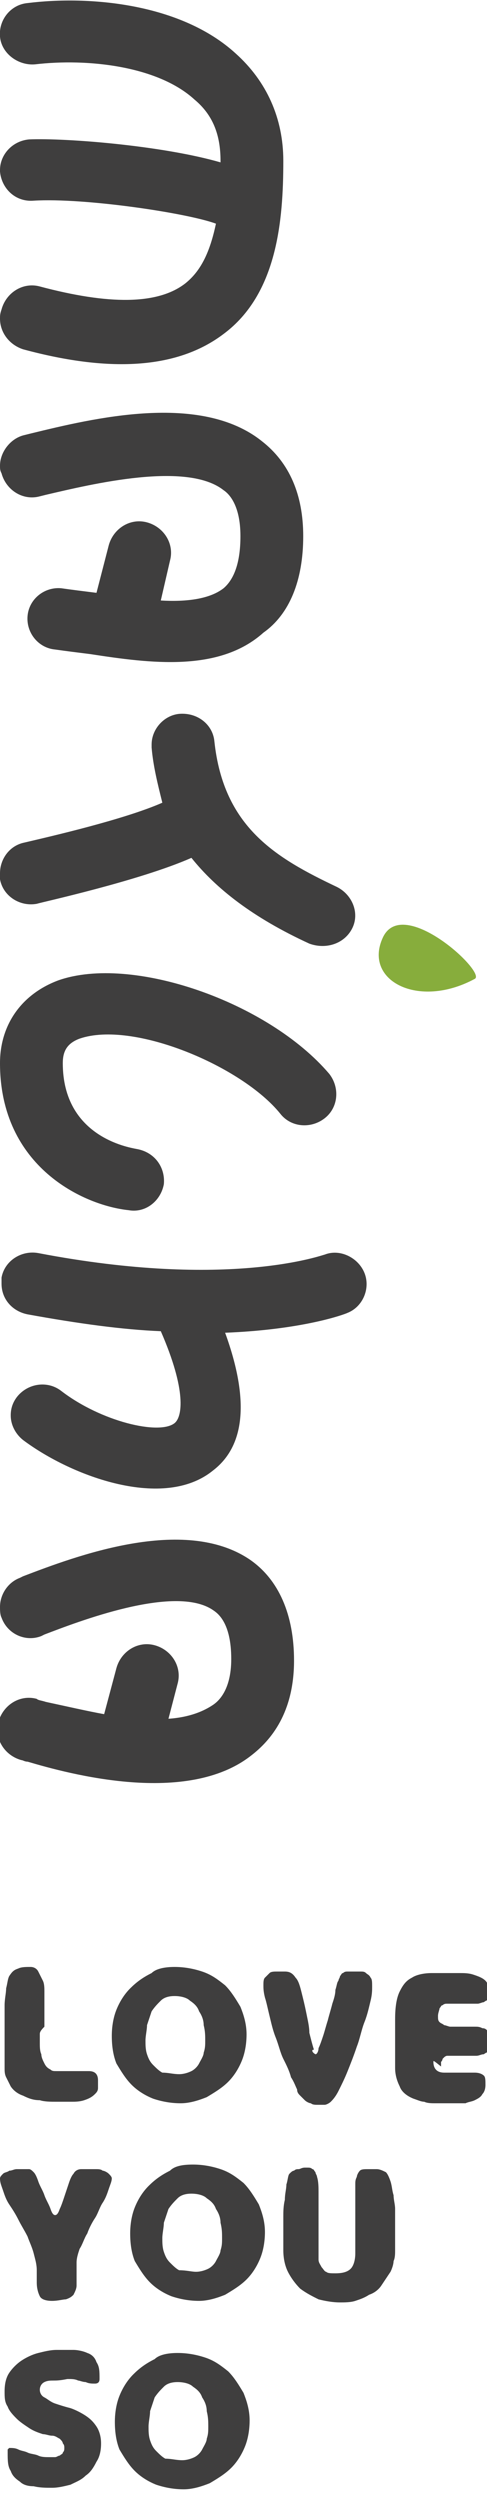
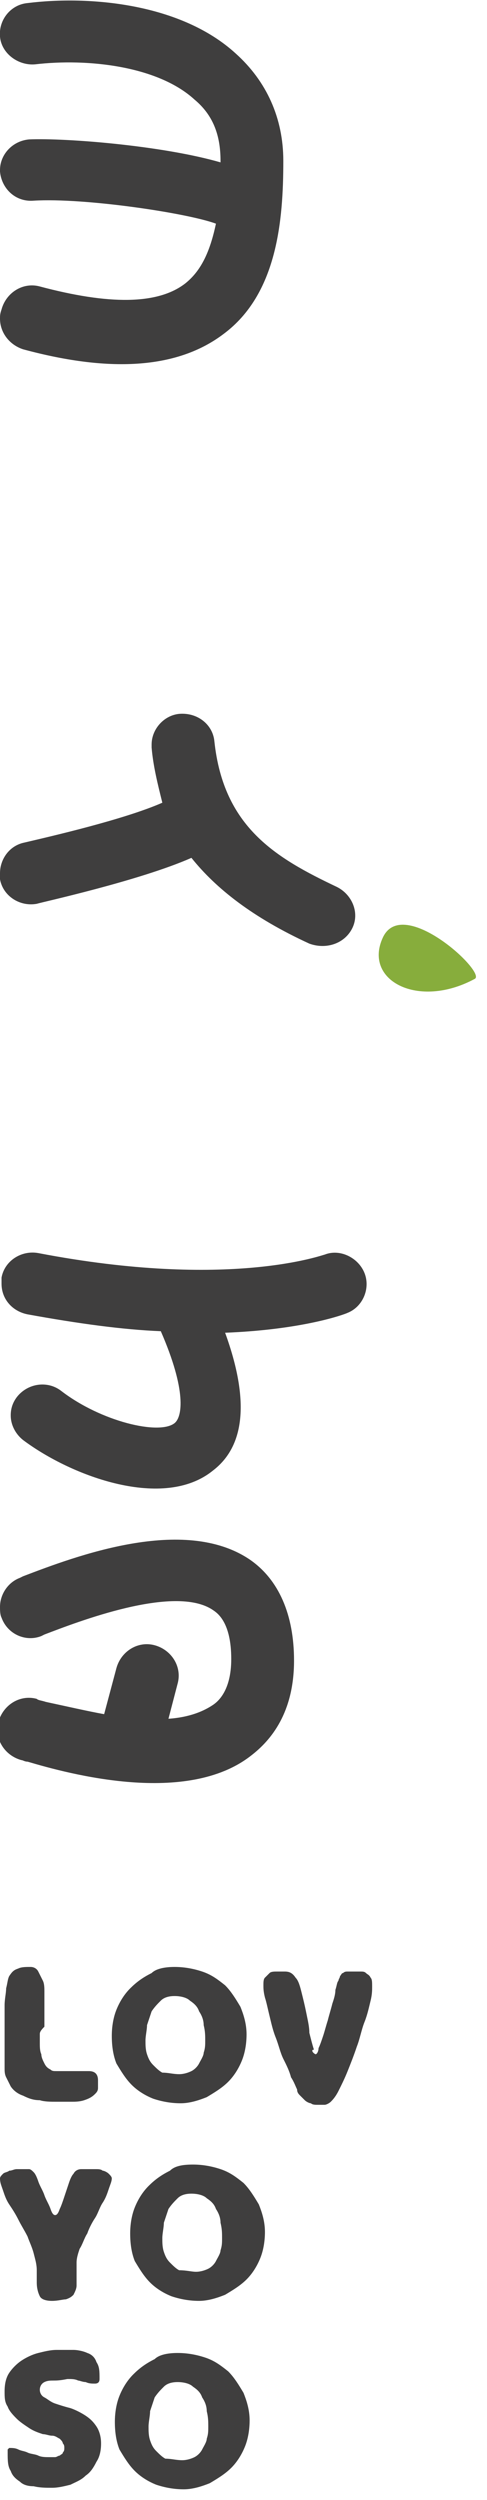
<svg xmlns="http://www.w3.org/2000/svg" id="Слой_1" x="0px" y="0px" viewBox="0 0 31.8 163.2" style="enable-background:new 0 0 31.8 163.2;" xml:space="preserve">
  <style type="text/css"> .st0{fill:#3F3E3E;} .st1{fill:#87AD3C;} </style>
  <g>
    <g>
      <path class="st0" d="M2.6,132.8c0,0.2,0,0.4,0,0.6c0,0.2,0,0.5,0.1,0.7c0,0.2,0.1,0.4,0.2,0.6c0.1,0.2,0.2,0.3,0.4,0.4 c0.1,0.1,0.2,0.1,0.4,0.1c0.1,0,0.3,0,0.4,0c0.3,0,0.6,0,0.9,0c0.3,0,0.6,0,0.8,0c0.4,0,0.6,0.2,0.6,0.6c0,0.2,0,0.3,0,0.5 c0,0.2-0.1,0.3-0.2,0.4c-0.2,0.2-0.4,0.3-0.7,0.4c-0.3,0.1-0.6,0.1-0.8,0.1c-0.3,0-0.6,0-1,0c-0.4,0-0.8,0-1.1-0.1 c-0.4,0-0.7-0.1-1.1-0.3c-0.3-0.1-0.6-0.3-0.8-0.6c-0.1-0.2-0.2-0.4-0.3-0.6c-0.1-0.2-0.1-0.4-0.1-0.6c0-0.3,0-0.7,0-1 c0-0.3,0-0.7,0-1c0-0.2,0-0.5,0-0.9c0-0.4,0-0.8,0-1.2c0-0.4,0.1-0.8,0.1-1.1c0.1-0.4,0.1-0.6,0.2-0.8c0.2-0.3,0.3-0.4,0.6-0.5 c0.2-0.1,0.5-0.1,0.8-0.1c0.2,0,0.4,0.1,0.5,0.3c0.1,0.2,0.2,0.4,0.3,0.6c0.1,0.2,0.1,0.5,0.1,0.7c0,0.3,0,0.5,0,0.6 c0,0.2,0,0.4,0,0.7c0,0.2,0,0.4,0,0.7c0,0.1,0,0.2,0,0.3C2.6,132.6,2.6,132.7,2.6,132.8z" />
      <path class="st0" d="M11.4,128.4c0.6,0,1.2,0.1,1.8,0.3c0.6,0.2,1,0.5,1.5,0.9c0.4,0.4,0.7,0.9,1,1.4c0.2,0.5,0.4,1.1,0.4,1.8 c0,0.6-0.1,1.2-0.3,1.7c-0.2,0.5-0.5,1-0.9,1.4c-0.4,0.4-0.9,0.7-1.4,1c-0.5,0.2-1.1,0.4-1.7,0.4c-0.6,0-1.2-0.1-1.8-0.3 c-0.5-0.2-1-0.5-1.4-0.9c-0.4-0.4-0.7-0.9-1-1.4c-0.2-0.5-0.3-1.1-0.3-1.8c0-0.6,0.1-1.2,0.3-1.7c0.2-0.5,0.5-1,0.9-1.4 c0.4-0.4,0.8-0.7,1.4-1C10.2,128.5,10.8,128.4,11.4,128.4z M11.7,135.4c0.3,0,0.6-0.1,0.8-0.2c0.2-0.1,0.4-0.3,0.5-0.5 c0.1-0.2,0.3-0.5,0.3-0.7c0.1-0.3,0.1-0.5,0.1-0.8c0-0.3,0-0.6-0.1-1c0-0.3-0.1-0.6-0.3-0.9c-0.1-0.3-0.3-0.5-0.6-0.7 c-0.2-0.2-0.6-0.3-1-0.3c-0.4,0-0.7,0.1-0.9,0.3c-0.2,0.2-0.4,0.4-0.6,0.7c-0.1,0.3-0.2,0.6-0.3,0.9c0,0.3-0.1,0.7-0.1,1 c0,0.3,0,0.6,0.1,0.9c0.1,0.3,0.2,0.5,0.4,0.7c0.2,0.2,0.4,0.4,0.6,0.5C11,135.3,11.3,135.4,11.7,135.4z" />
      <path class="st0" d="M20.6,134.1c0.1,0,0.2-0.2,0.2-0.4c0.1-0.2,0.2-0.5,0.3-0.8c0.1-0.3,0.2-0.7,0.3-1c0.1-0.4,0.2-0.7,0.3-1.1 c0.1-0.3,0.2-0.6,0.2-0.9c0.1-0.3,0.1-0.5,0.2-0.6c0-0.1,0.1-0.2,0.1-0.3c0.1-0.1,0.1-0.2,0.2-0.2c0.1-0.1,0.2-0.1,0.3-0.1 c0.1,0,0.2,0,0.3,0c0.2,0,0.4,0,0.5,0c0.2,0,0.3,0,0.4,0.1c0.1,0.1,0.2,0.1,0.3,0.3c0.1,0.1,0.1,0.3,0.1,0.6c0,0.2,0,0.5-0.1,0.9 c-0.1,0.4-0.2,0.9-0.4,1.4c-0.2,0.5-0.3,1.1-0.5,1.6c-0.2,0.6-0.4,1.1-0.6,1.6c-0.2,0.5-0.4,0.9-0.6,1.3c-0.2,0.4-0.4,0.6-0.5,0.7 c-0.1,0.1-0.3,0.2-0.4,0.2c-0.2,0-0.3,0-0.5,0c-0.1,0-0.3,0-0.4-0.1c-0.1,0-0.3-0.1-0.4-0.2c-0.1-0.1-0.2-0.2-0.3-0.3 c-0.1-0.1-0.2-0.2-0.2-0.4c-0.1-0.2-0.2-0.5-0.4-0.8c-0.1-0.4-0.3-0.8-0.5-1.2c-0.2-0.4-0.3-0.9-0.5-1.4c-0.2-0.5-0.3-1-0.4-1.4 c-0.1-0.4-0.2-0.9-0.3-1.2c-0.1-0.4-0.1-0.6-0.1-0.8c0-0.2,0-0.4,0.1-0.5c0.1-0.1,0.2-0.2,0.3-0.3c0.1-0.1,0.3-0.1,0.5-0.1 c0.2,0,0.3,0,0.5,0c0.3,0,0.5,0.1,0.7,0.4c0.2,0.2,0.3,0.6,0.4,1c0.1,0.4,0.2,0.8,0.3,1.3c0.1,0.5,0.2,0.9,0.2,1.3 c0.1,0.4,0.2,0.8,0.3,1.1C20.3,133.8,20.4,134,20.6,134.1z" />
-       <path class="st0" d="M28.3,134.6c0,0.4,0.2,0.7,0.7,0.7c0.3,0,0.7,0,1,0c0.3,0,0.7,0,1,0c0.3,0,0.5,0.1,0.6,0.2 c0.1,0.1,0.1,0.3,0.1,0.6c0,0.3-0.1,0.5-0.2,0.6c-0.1,0.2-0.3,0.3-0.5,0.4c-0.2,0.1-0.4,0.1-0.6,0.2c-0.2,0-0.4,0-0.6,0 c-0.2,0-0.4,0-0.7,0c-0.2,0-0.5,0-0.7,0c-0.2,0-0.5,0-0.7-0.1c-0.2,0-0.4-0.1-0.7-0.2c-0.5-0.2-0.8-0.5-0.9-0.8 c-0.2-0.4-0.3-0.8-0.3-1.2c0-0.3,0-0.6,0-0.9c0-0.3,0-0.6,0-0.9c0-0.3,0-0.5,0-0.7c0-0.2,0-0.5,0-0.7c0-0.8,0.1-1.4,0.3-1.8 c0.2-0.4,0.4-0.7,0.8-0.9c0.3-0.2,0.8-0.3,1.3-0.3c0.5,0,1.1,0,1.8,0c0.3,0,0.6,0,0.9,0.1c0.3,0.1,0.6,0.2,0.8,0.4 c0.1,0.1,0.2,0.3,0.2,0.4c0,0.2,0.1,0.3,0.1,0.5c0,0.1,0,0.2-0.1,0.3c-0.1,0.1-0.2,0.1-0.3,0.2c-0.1,0-0.3,0.1-0.4,0.1 c-0.1,0-0.2,0-0.3,0c-0.2,0-0.4,0-0.6,0c-0.2,0-0.4,0-0.6,0c-0.2,0-0.3,0-0.5,0c-0.1,0-0.2,0-0.3,0.1c-0.1,0-0.1,0.1-0.2,0.2 c0,0.1-0.1,0.3-0.1,0.5c0,0.2,0,0.3,0.1,0.4c0.1,0.1,0.2,0.1,0.3,0.2c0.1,0,0.3,0.1,0.4,0.1c0.1,0,0.3,0,0.4,0c0.2,0,0.4,0,0.6,0 c0.2,0,0.4,0,0.6,0c0.2,0,0.3,0,0.5,0.1c0.2,0,0.3,0.1,0.4,0.3c0.1,0.1,0.1,0.2,0.1,0.3c0,0.1,0,0.3,0,0.4c0,0.1,0,0.2,0,0.3 c0,0.1,0,0.2-0.1,0.2c-0.1,0.1-0.2,0.1-0.3,0.2c-0.2,0-0.3,0.1-0.5,0.1c-0.2,0-0.4,0-0.6,0c-0.2,0-0.3,0-0.4,0c-0.1,0-0.2,0-0.3,0 c-0.1,0-0.2,0-0.3,0c-0.1,0-0.2,0-0.3,0c-0.1,0-0.2,0.1-0.2,0.1c0,0-0.1,0.1-0.1,0.1c0,0,0,0.1-0.1,0.2c0,0.1,0,0.2,0,0.3 C28.3,134.5,28.3,134.5,28.3,134.6z" />
      <path class="st0" d="M3.4,150.2c-0.4,0-0.7-0.1-0.8-0.3c-0.1-0.2-0.2-0.5-0.2-0.9c0-0.1,0-0.3,0-0.4c0-0.1,0-0.3,0-0.4 c0-0.4-0.1-0.7-0.2-1.1c-0.1-0.4-0.3-0.8-0.4-1.1c-0.2-0.4-0.4-0.7-0.6-1.1c-0.2-0.4-0.4-0.7-0.6-1c-0.2-0.3-0.3-0.6-0.4-0.9 c-0.1-0.3-0.2-0.5-0.2-0.8c0-0.1,0.1-0.2,0.2-0.3c0.1-0.1,0.3-0.1,0.4-0.2c0.2,0,0.3-0.1,0.5-0.1c0.2,0,0.3,0,0.4,0 c0.1,0,0.2,0,0.4,0c0.1,0,0.2,0.1,0.3,0.2c0.1,0.1,0.2,0.3,0.3,0.6c0.1,0.3,0.3,0.6,0.4,0.9c0.1,0.3,0.3,0.6,0.4,0.9 c0.1,0.3,0.2,0.4,0.3,0.4c0.1,0,0.2-0.1,0.3-0.4c0.1-0.2,0.2-0.5,0.3-0.8c0.1-0.3,0.2-0.6,0.3-0.9c0.1-0.3,0.2-0.5,0.3-0.6 c0.1-0.2,0.3-0.3,0.5-0.3c0.2,0,0.4,0,0.6,0c0.1,0,0.2,0,0.4,0c0.1,0,0.3,0,0.4,0.1c0.1,0,0.3,0.1,0.4,0.2 c0.1,0.1,0.2,0.2,0.2,0.3c0,0.2-0.1,0.4-0.2,0.7c-0.1,0.3-0.2,0.6-0.4,0.9c-0.2,0.3-0.3,0.7-0.5,1c-0.2,0.3-0.4,0.7-0.5,1 c-0.2,0.3-0.3,0.7-0.5,1c-0.1,0.3-0.2,0.6-0.2,0.9c0,0.1,0,0.2,0,0.3c0,0.1,0,0.2,0,0.3c0,0.4,0,0.7,0,0.9c0,0.2-0.1,0.4-0.2,0.6 c-0.1,0.1-0.2,0.2-0.5,0.3C4.1,150.1,3.8,150.2,3.4,150.2z" />
      <path class="st0" d="M12.6,141.3c0.6,0,1.2,0.1,1.8,0.3c0.6,0.2,1,0.5,1.5,0.9c0.4,0.4,0.7,0.9,1,1.4c0.2,0.5,0.4,1.1,0.4,1.8 c0,0.6-0.1,1.2-0.3,1.7c-0.2,0.5-0.5,1-0.9,1.4c-0.4,0.4-0.9,0.7-1.4,1c-0.5,0.2-1.1,0.4-1.7,0.4c-0.6,0-1.2-0.1-1.8-0.3 c-0.5-0.2-1-0.5-1.4-0.9c-0.4-0.4-0.7-0.9-1-1.4c-0.2-0.5-0.3-1.1-0.3-1.8c0-0.6,0.1-1.2,0.3-1.7c0.2-0.5,0.5-1,0.9-1.4 c0.4-0.4,0.8-0.7,1.4-1C11.4,141.4,11.9,141.3,12.6,141.3z M12.8,148.3c0.3,0,0.6-0.1,0.8-0.2c0.2-0.1,0.4-0.3,0.5-0.5 c0.1-0.2,0.3-0.5,0.3-0.7c0.1-0.3,0.1-0.5,0.1-0.8c0-0.3,0-0.6-0.1-1c0-0.3-0.1-0.6-0.3-0.9c-0.1-0.3-0.3-0.5-0.6-0.7 c-0.2-0.2-0.6-0.3-1-0.3c-0.4,0-0.7,0.1-0.9,0.3c-0.2,0.2-0.4,0.4-0.6,0.7c-0.1,0.3-0.2,0.6-0.3,0.9c0,0.3-0.1,0.7-0.1,1 c0,0.3,0,0.6,0.1,0.9c0.1,0.3,0.2,0.5,0.4,0.7c0.2,0.2,0.4,0.4,0.6,0.5C12.2,148.2,12.5,148.3,12.8,148.3z" />
-       <path class="st0" d="M19.8,141.5c0.1,0,0.2,0,0.3,0c0.1,0,0.2,0,0.3,0.1c0.1,0,0.1,0.1,0.2,0.2c0,0.1,0.1,0.2,0.1,0.3 c0.1,0.3,0.1,0.7,0.1,1c0,0.3,0,0.7,0,1c0,0.5,0,0.9,0,1.4c0,0.5,0,0.9,0,1.4c0,0.2,0,0.4,0,0.6c0,0.2,0.1,0.3,0.2,0.5 c0.1,0.1,0.2,0.3,0.3,0.3c0.1,0.1,0.3,0.1,0.6,0.1c0.5,0,0.8-0.1,1-0.3c0.2-0.2,0.3-0.6,0.3-1c0-0.7,0-1.3,0-2c0-0.7,0-1.3,0-2 c0-0.2,0-0.3,0-0.5c0-0.2,0-0.3,0.1-0.5c0-0.1,0.1-0.3,0.2-0.4c0.1-0.1,0.3-0.1,0.5-0.1c0.2,0,0.4,0,0.6,0c0.2,0,0.4,0.1,0.6,0.2 c0.1,0.1,0.2,0.3,0.3,0.6c0.1,0.3,0.1,0.6,0.2,0.9c0,0.3,0.1,0.6,0.1,0.9c0,0.3,0,0.5,0,0.7c0,0.3,0,0.6,0,1c0,0.3,0,0.6,0,1 c0,0.2,0,0.5-0.1,0.7c0,0.2-0.1,0.5-0.2,0.7c-0.2,0.3-0.4,0.6-0.6,0.9c-0.2,0.3-0.5,0.5-0.8,0.6c-0.3,0.2-0.6,0.3-0.9,0.4 c-0.3,0.1-0.7,0.1-1,0.1c-0.5,0-1-0.1-1.4-0.2c-0.4-0.2-0.8-0.4-1.2-0.7c-0.3-0.3-0.6-0.7-0.8-1.1c-0.2-0.4-0.3-0.9-0.3-1.4 c0-0.2,0-0.5,0-0.7c0-0.2,0-0.5,0-0.7c0-0.2,0-0.5,0-0.8c0-0.3,0-0.7,0.1-1.1c0-0.4,0.1-0.7,0.1-1c0.1-0.3,0.1-0.6,0.2-0.7 c0.1-0.1,0.2-0.2,0.3-0.2c0.1-0.1,0.2-0.1,0.3-0.1c0.1,0,0.2-0.1,0.4-0.1C19.6,141.5,19.7,141.5,19.8,141.5z" />
      <path class="st0" d="M3.5,155.4c-0.2,0-0.4,0-0.6,0.1c-0.2,0.1-0.3,0.3-0.3,0.5c0,0.2,0.1,0.4,0.3,0.5c0.2,0.1,0.4,0.3,0.7,0.4 c0.3,0.1,0.6,0.2,1,0.3c0.3,0.1,0.7,0.3,1,0.5c0.3,0.2,0.5,0.4,0.7,0.7c0.2,0.3,0.3,0.7,0.3,1.1c0,0.5-0.1,0.9-0.3,1.2 c-0.2,0.4-0.4,0.7-0.7,0.9c-0.3,0.3-0.6,0.4-1,0.6c-0.4,0.1-0.8,0.2-1.2,0.2c-0.4,0-0.8,0-1.2-0.1c-0.4,0-0.7-0.1-0.9-0.3 c-0.3-0.2-0.5-0.4-0.6-0.7c-0.2-0.3-0.2-0.7-0.2-1.2c0-0.1,0-0.1,0-0.2c0,0,0.1-0.1,0.1-0.1c0.2,0,0.4,0,0.6,0.1 c0.2,0.1,0.4,0.1,0.6,0.2c0.2,0.1,0.5,0.1,0.7,0.2c0.2,0.1,0.5,0.1,0.7,0.1c0.1,0,0.2,0,0.4,0c0.1,0,0.2-0.1,0.3-0.1 c0.1-0.1,0.2-0.1,0.2-0.2c0.1-0.1,0.1-0.2,0.1-0.3c0-0.1,0-0.2-0.1-0.3c0-0.1-0.1-0.2-0.2-0.3c-0.2-0.1-0.3-0.2-0.5-0.2 c-0.2,0-0.4-0.1-0.6-0.1c-0.3-0.1-0.6-0.2-0.9-0.4c-0.3-0.2-0.6-0.4-0.8-0.6c-0.2-0.2-0.5-0.5-0.6-0.8c-0.2-0.3-0.2-0.6-0.2-1 c0-0.5,0.1-0.9,0.3-1.2c0.2-0.3,0.5-0.6,0.8-0.8c0.3-0.2,0.7-0.4,1.1-0.5c0.4-0.1,0.8-0.2,1.2-0.2c0.4,0,0.7,0,1.1,0 c0.3,0,0.7,0.1,0.9,0.2c0.3,0.1,0.5,0.3,0.6,0.6c0.2,0.3,0.2,0.6,0.2,1.1c0,0.2-0.1,0.3-0.3,0.3c-0.2,0-0.4,0-0.6-0.1 c-0.2,0-0.4-0.1-0.5-0.1c-0.2-0.1-0.4-0.1-0.7-0.1C3.9,155.4,3.7,155.4,3.5,155.4z" />
      <path class="st0" d="M11.6,153.6c0.6,0,1.2,0.1,1.8,0.3c0.6,0.2,1,0.5,1.5,0.9c0.4,0.4,0.7,0.9,1,1.4c0.2,0.5,0.4,1.1,0.4,1.8 c0,0.6-0.1,1.2-0.3,1.7c-0.2,0.5-0.5,1-0.9,1.4c-0.4,0.4-0.9,0.7-1.4,1c-0.5,0.2-1.1,0.4-1.7,0.4c-0.6,0-1.2-0.1-1.8-0.3 c-0.5-0.2-1-0.5-1.4-0.9c-0.4-0.4-0.7-0.9-1-1.4c-0.2-0.5-0.3-1.1-0.3-1.8c0-0.6,0.1-1.2,0.3-1.7c0.2-0.5,0.5-1,0.9-1.4 c0.4-0.4,0.8-0.7,1.4-1C10.4,153.7,11,153.6,11.6,153.6z M11.9,160.6c0.3,0,0.6-0.1,0.8-0.2c0.2-0.1,0.4-0.3,0.5-0.5 c0.1-0.2,0.3-0.5,0.3-0.7c0.1-0.3,0.1-0.5,0.1-0.8c0-0.3,0-0.6-0.1-1c0-0.3-0.1-0.6-0.3-0.9c-0.1-0.3-0.3-0.5-0.6-0.7 c-0.2-0.2-0.6-0.3-1-0.3c-0.4,0-0.7,0.1-0.9,0.3c-0.2,0.2-0.4,0.4-0.6,0.7c-0.1,0.3-0.2,0.6-0.3,0.9c0,0.3-0.1,0.7-0.1,1 c0,0.3,0,0.6,0.1,0.9c0.1,0.3,0.2,0.5,0.4,0.7c0.2,0.2,0.4,0.4,0.6,0.5C11.2,160.5,11.5,160.6,11.9,160.6z" />
    </g>
    <path class="st0" d="M18.5,10.5c0-2.8-1.1-5.2-3.1-7C11.8,0.2,5.8-0.3,1.8,0.2C0.7,0.3-0.1,1.3,0,2.4c0.1,1.1,1.2,1.9,2.3,1.8 c3.4-0.4,8,0.1,10.4,2.3c1.2,1,1.7,2.3,1.7,4c0,0,0,0,0,0.1C10.6,9.5,4.3,9,1.9,9.1c-1.1,0.1-1.9,1-1.9,2c0,0,0,0.1,0,0.1 c0.1,1.1,1,2,2.2,1.9c3.3-0.2,10,0.8,11.9,1.5c-0.4,1.9-1,3.1-2,3.9c-1.8,1.4-5,1.4-9.5,0.2c-1.1-0.3-2.2,0.4-2.5,1.5 C0,20.5,0,20.6,0,20.8c0,0.9,0.6,1.7,1.5,2c5.9,1.6,10.2,1.2,13.1-1C18.1,19.2,18.5,14.4,18.5,10.5z" />
-     <path class="st0" d="M19.8,35c0-2.7-0.9-4.8-2.7-6.2c-4-3.2-11-1.5-15.1-0.5l-0.4,0.1c-0.9,0.2-1.6,1.1-1.6,2c0,0.2,0,0.3,0.1,0.5 c0.3,1.1,1.4,1.8,2.5,1.5l0.4-0.1c3-0.7,9.2-2.2,11.6-0.3c0.3,0.2,1.1,0.9,1.1,3c0,1.7-0.4,2.8-1.1,3.4c-0.9,0.7-2.4,0.9-4.1,0.8 l0.6-2.6c0.3-1.1-0.4-2.2-1.5-2.5c-1.1-0.3-2.2,0.4-2.5,1.5l-0.8,3.1c-0.8-0.1-1.6-0.2-2.3-0.3c-1.1-0.1-2.1,0.7-2.2,1.8 c-0.1,1.1,0.7,2.1,1.8,2.2c0.7,0.1,1.5,0.2,2.3,0.3c3.9,0.6,8.4,1.2,11.3-1.4C18.9,40.1,19.8,37.9,19.8,35z" />
    <path class="st0" d="M23,60.6c0.5-1,0-2.2-1-2.7c-4-1.9-7.4-3.9-8-9.5c-0.1-1.1-1.1-1.9-2.3-1.8c-1,0.1-1.8,1-1.8,2 c0,0.1,0,0.1,0,0.2c0.1,1.2,0.4,2.4,0.7,3.6c-2.5,1.1-7.3,2.2-9,2.6c-1,0.2-1.6,1.1-1.6,2c0,0.1,0,0.3,0,0.4 c0.2,1.1,1.3,1.8,2.4,1.6c0.3-0.1,6.7-1.5,10.1-3c1.6,2,4,3.9,7.7,5.6C21.3,62,22.5,61.6,23,60.6z" />
-     <path class="st0" d="M10.7,77.3c0.1-1.1-0.6-2.1-1.8-2.3c-0.5-0.1-4.8-0.8-4.8-5.6c0-0.8,0.3-1.3,1.1-1.6 c3.5-1.2,10.6,1.8,13.1,4.9c0.7,0.9,2,1,2.9,0.3c0.9-0.7,1-2,0.3-2.9C17.5,65.4,8.6,62.3,3.8,64C1.4,64.9,0,66.9,0,69.4 c0,6.8,5.5,9.3,8.4,9.6C9.5,79.2,10.5,78.4,10.7,77.3z" />
    <path class="st0" d="M14.7,87c5.1-0.2,7.8-1.2,8-1.3c1-0.4,1.5-1.6,1.1-2.6c-0.4-1-1.6-1.6-2.6-1.2c-0.1,0-6.2,2.3-18.7-0.1 c-1.1-0.2-2.2,0.5-2.4,1.6c0,0.1,0,0.3,0,0.4c0,1,0.7,1.8,1.7,2c3.3,0.6,6.2,1,8.7,1.1c1.7,3.9,1.4,5.6,0.9,6 c-1,0.8-4.8-0.1-7.4-2.1c-0.9-0.7-2.2-0.5-2.9,0.4c-0.3,0.4-0.4,0.8-0.4,1.2c0,0.6,0.3,1.2,0.8,1.6c3.2,2.4,9.2,4.6,12.4,2 C16,94.4,16.3,91.4,14.7,87z" />
    <path class="st0" d="M16.4,114.6c1.3-1,2.8-2.8,2.8-6.2c0-3-1-5.3-2.9-6.6c-4.3-2.9-11.4-0.2-14.8,1.1L1.3,103 c-0.8,0.3-1.3,1.1-1.3,1.9c0,0.2,0,0.5,0.1,0.7c0.4,1.1,1.6,1.6,2.6,1.2l0.2-0.1c2.1-0.8,8.5-3.3,11-1.6c0.3,0.2,1.2,0.8,1.2,3.2 c0,2.1-0.9,2.8-1.2,3c-0.6,0.4-1.5,0.8-2.9,0.9l0.6-2.3c0.3-1.1-0.4-2.2-1.5-2.5c-1.1-0.3-2.2,0.4-2.5,1.5l-0.8,3 c-1.1-0.2-2.4-0.5-3.8-0.8c-0.3-0.1-0.5-0.1-0.6-0.2c-1.1-0.3-2.2,0.4-2.5,1.5c-0.3,1.1,0.4,2.2,1.5,2.5c0.1,0,0.2,0.1,0.4,0.1 C4.5,115.8,12.2,117.9,16.4,114.6z" />
    <g>
      <g>
        <path class="st1" d="M31,63.9c0.8-0.4-4.7-5.5-6-2.7C23.7,64,27.3,65.9,31,63.9z" />
      </g>
    </g>
  </g>
</svg>